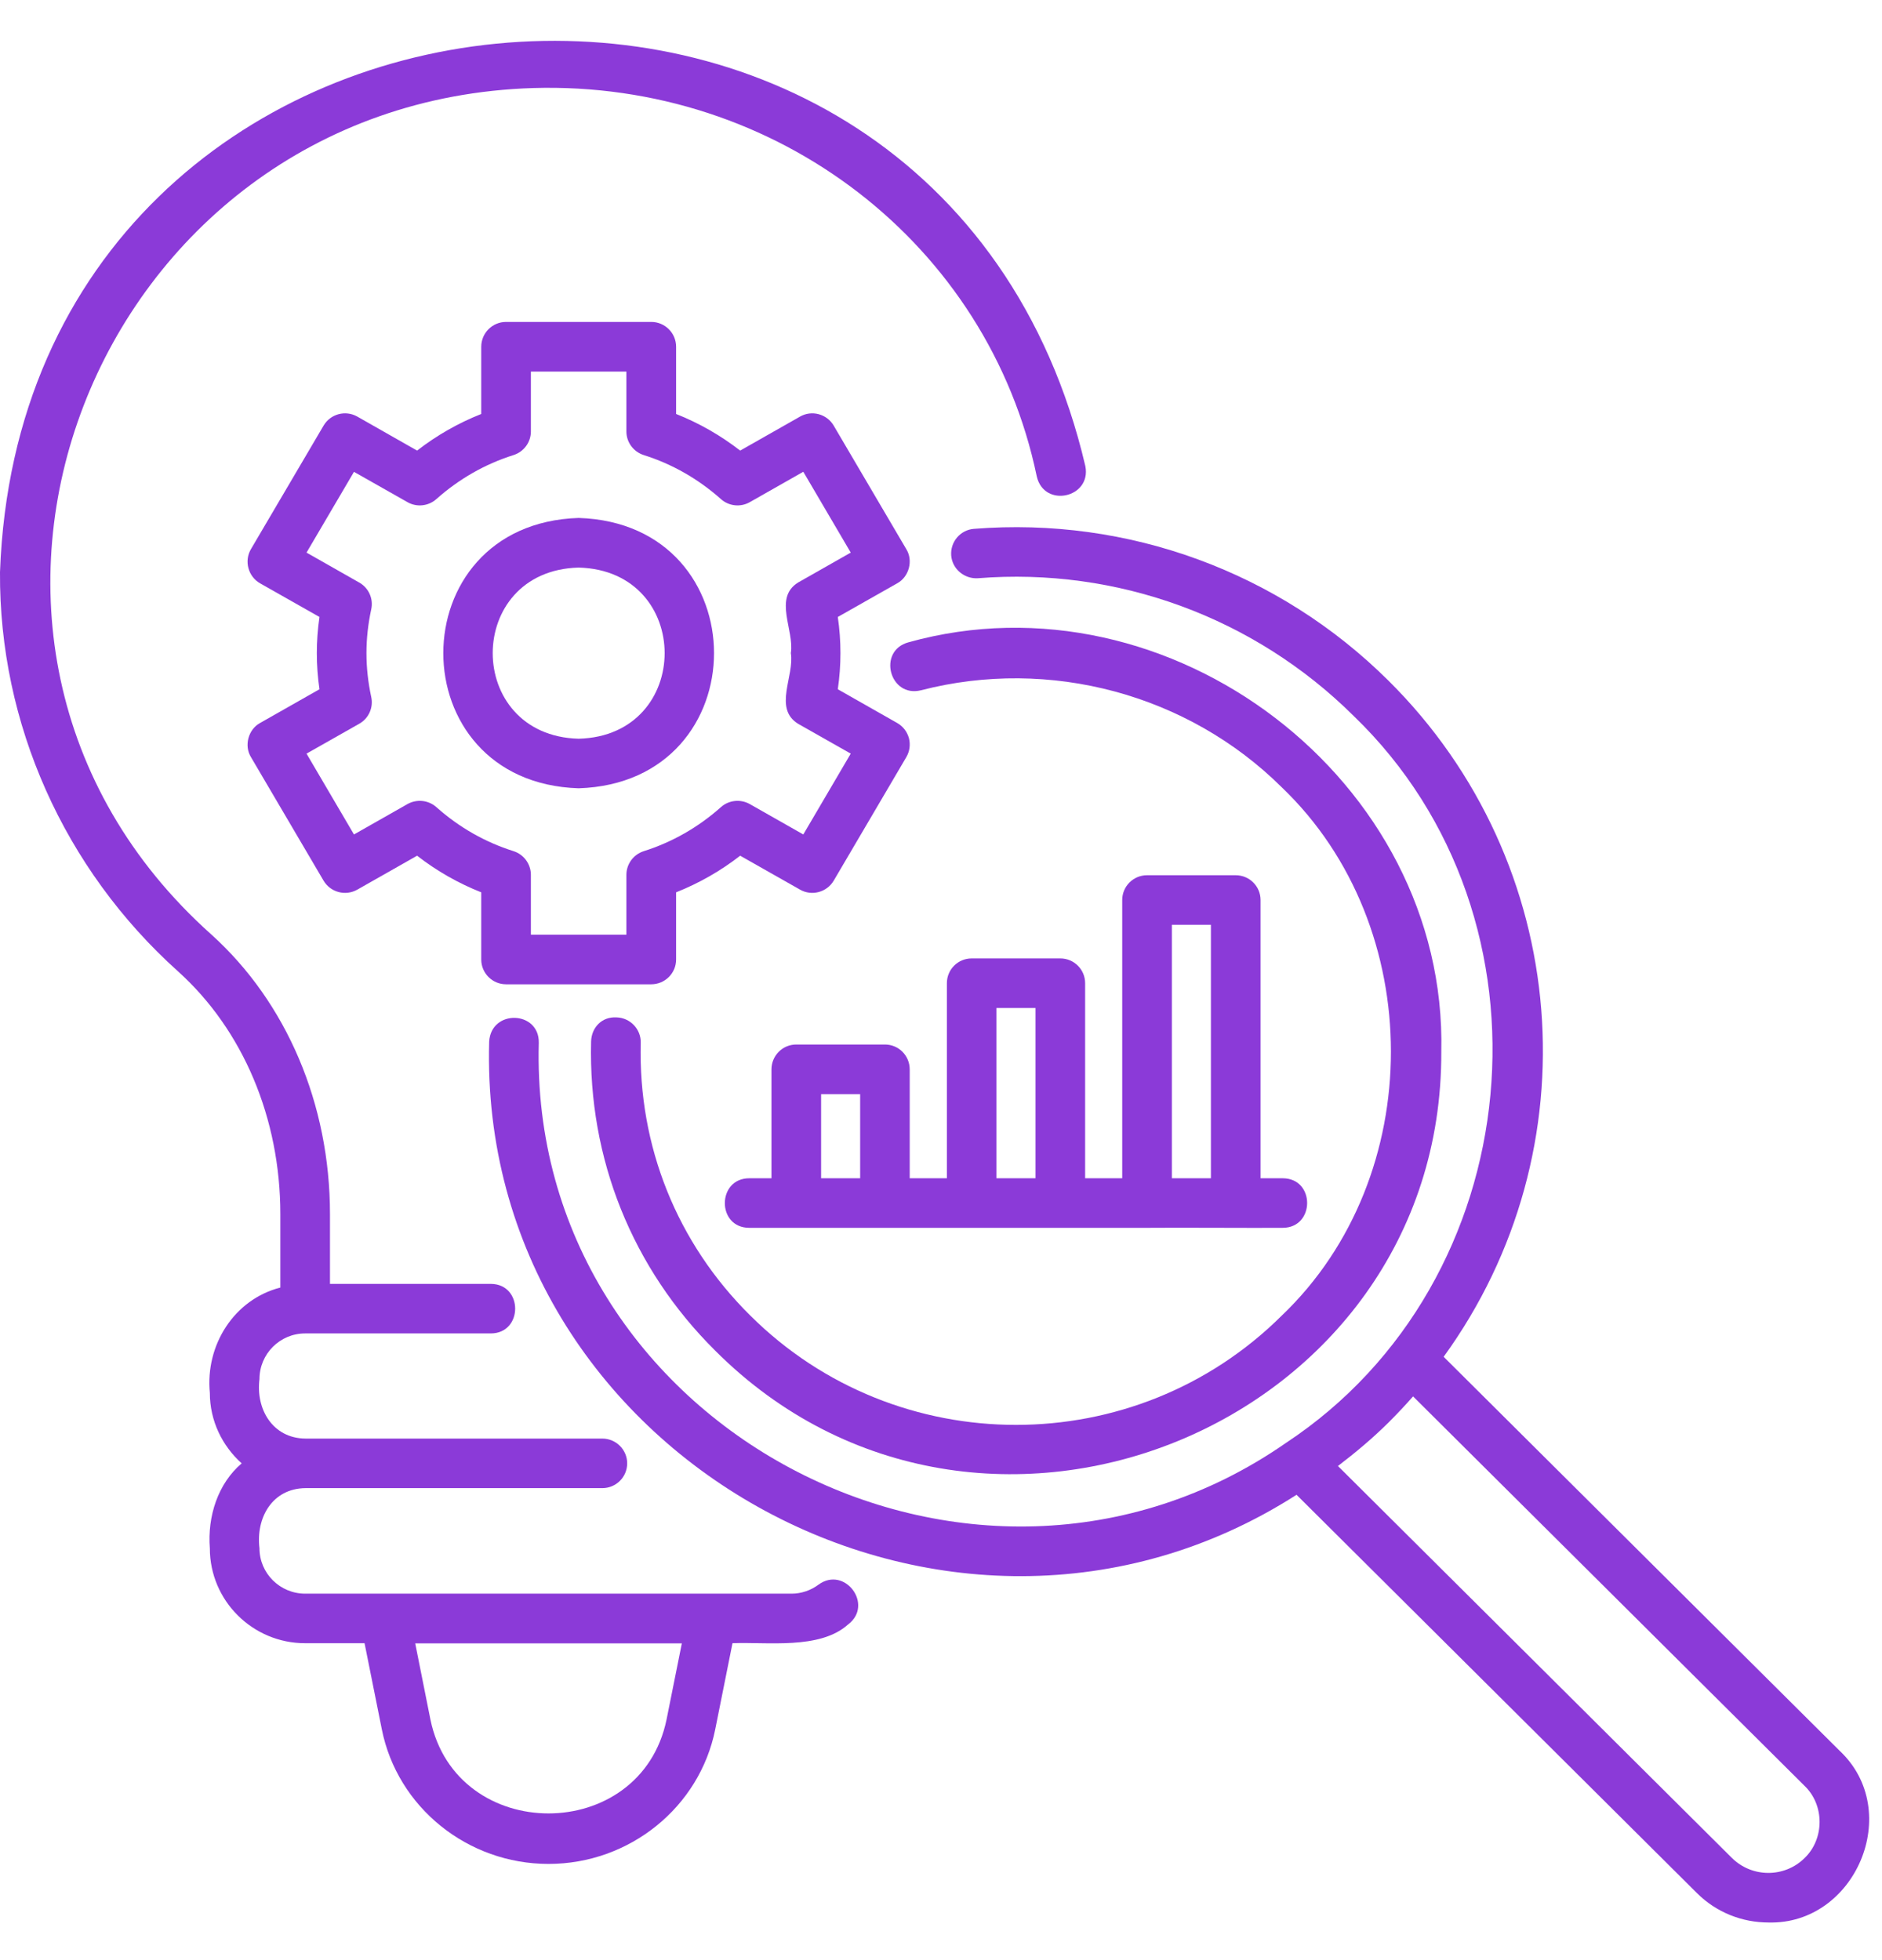
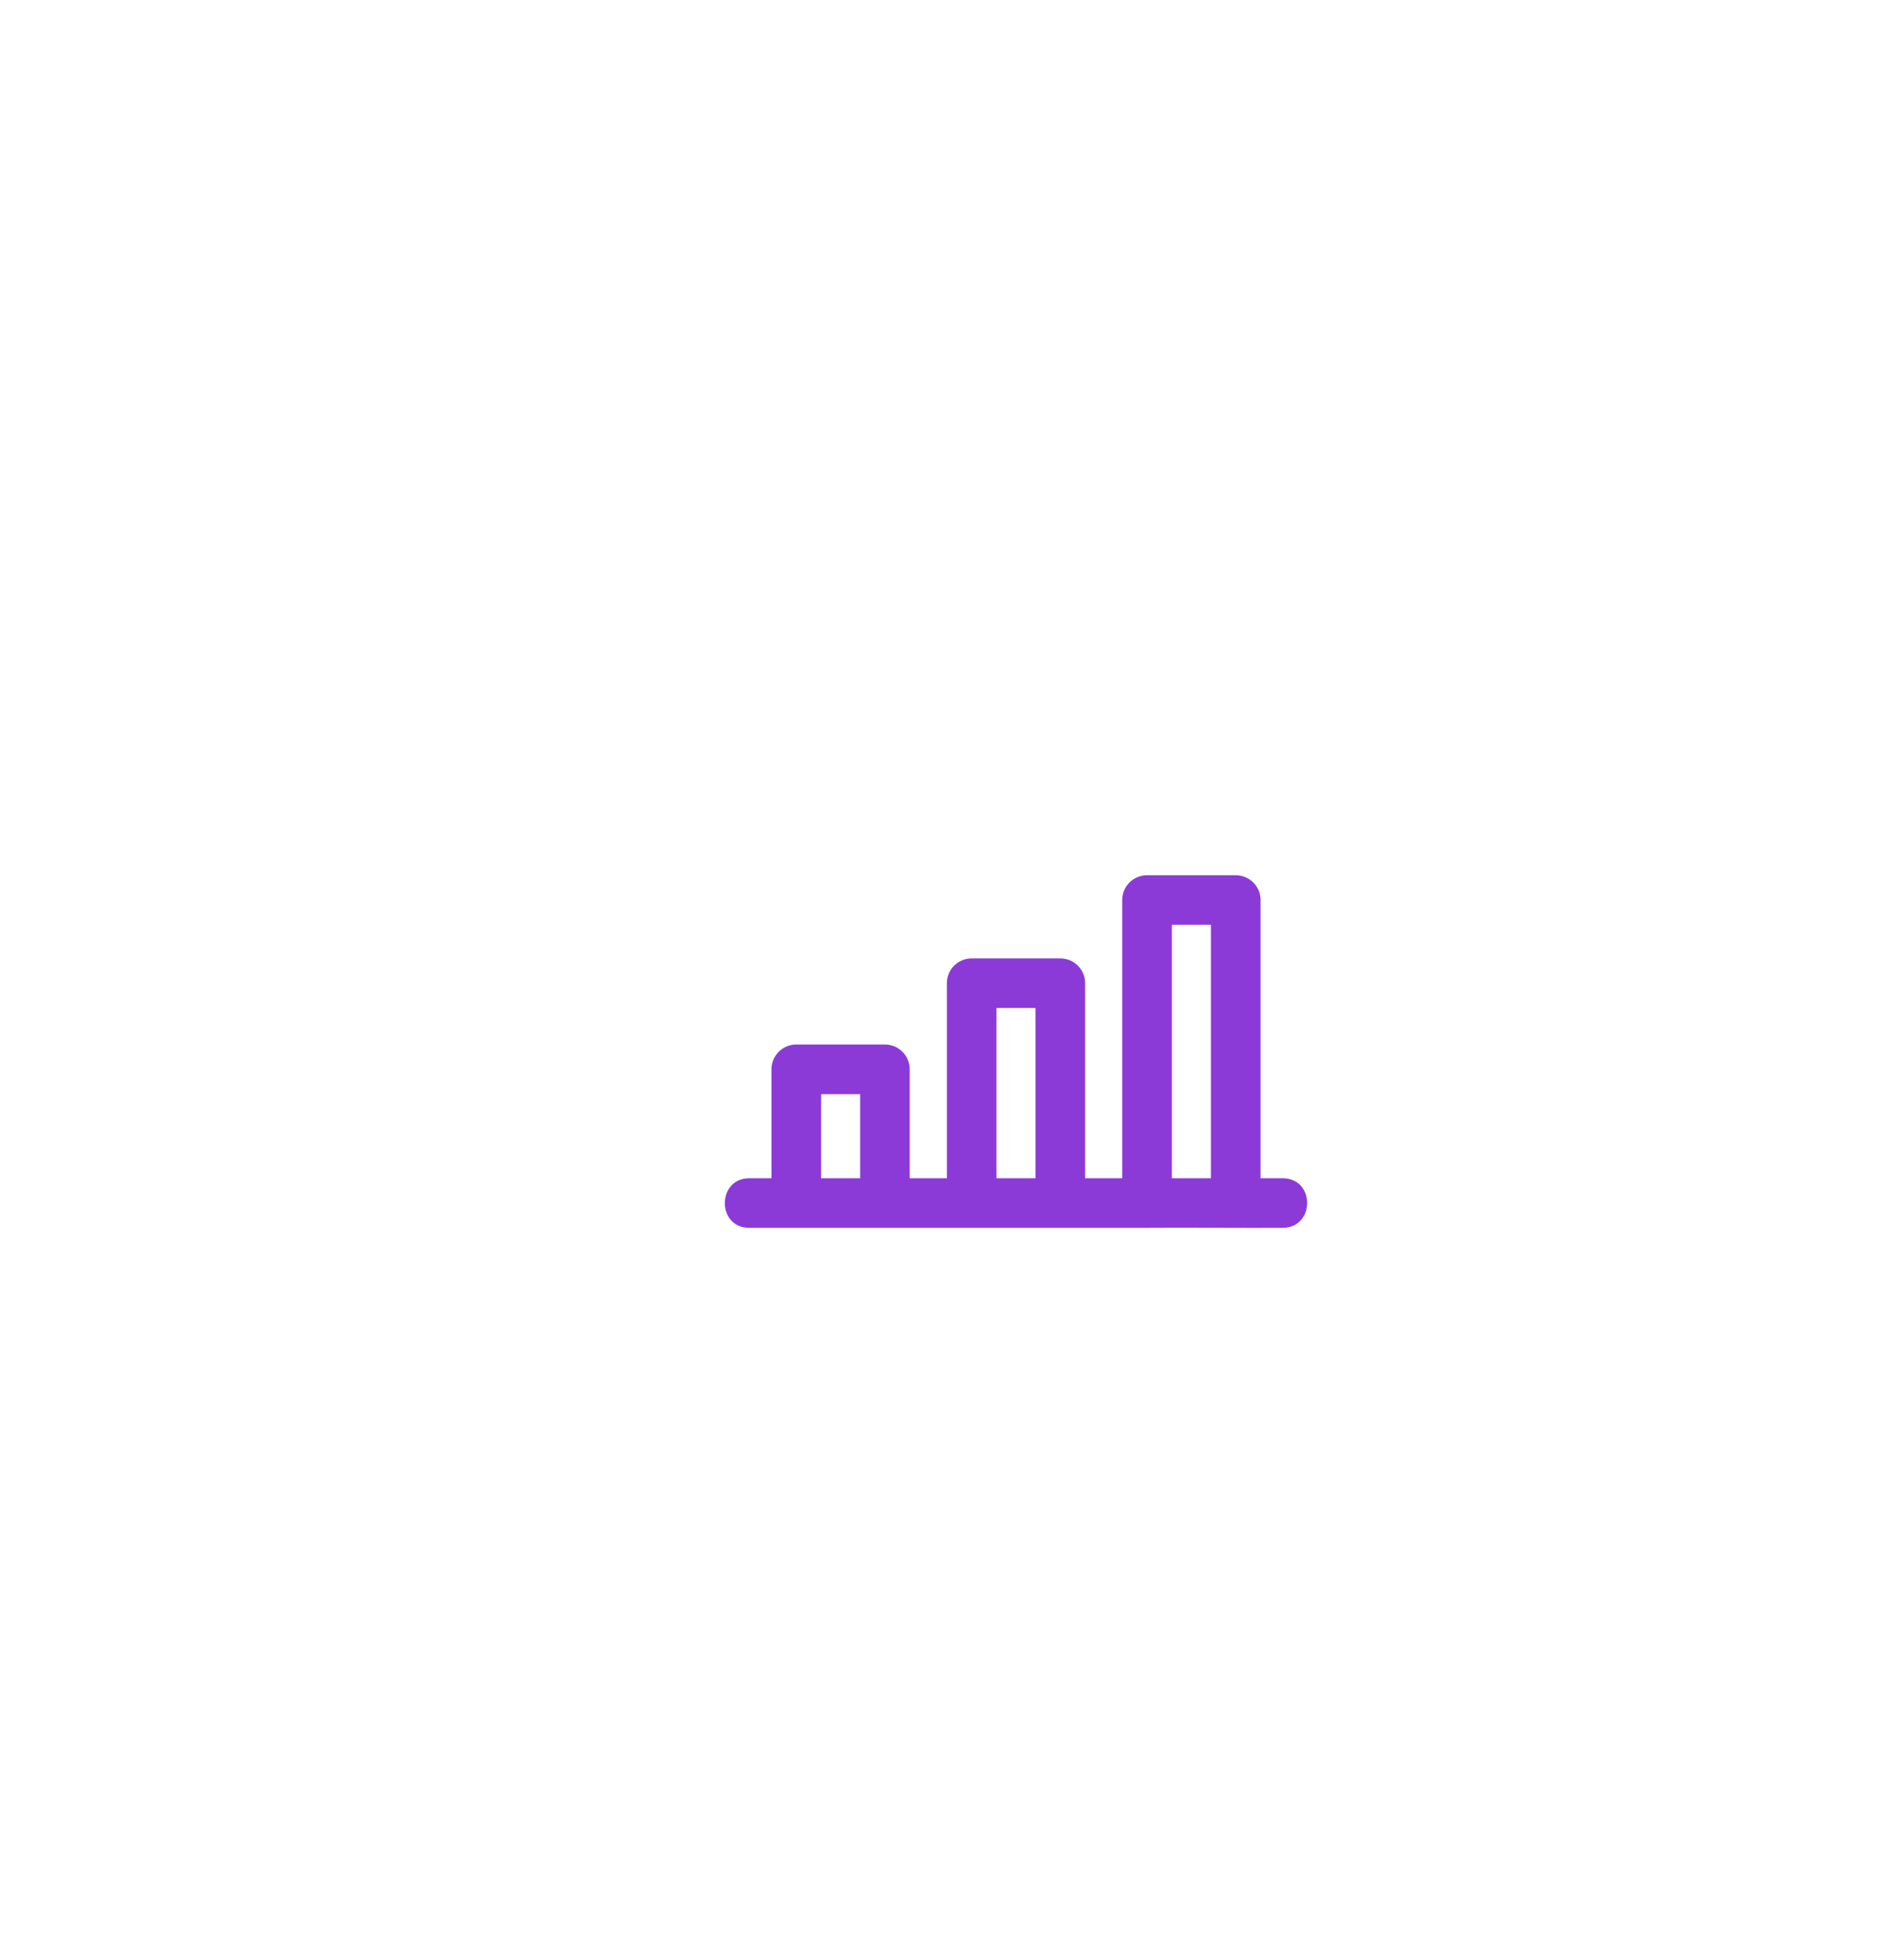
<svg xmlns="http://www.w3.org/2000/svg" width="24" height="25" viewBox="0 0 24 25" fill="none">
-   <path d="M10.632 5.429C10.544 5.279 10.352 5.228 10.203 5.313L9.439 5.747C9.188 5.552 8.914 5.396 8.622 5.28V4.423C8.622 4.248 8.48 4.106 8.305 4.106H6.453C6.279 4.106 6.137 4.248 6.137 4.423V5.28C5.844 5.396 5.57 5.552 5.319 5.747L4.556 5.313C4.405 5.228 4.214 5.279 4.126 5.429L3.2 7.004C3.157 7.077 3.146 7.165 3.168 7.246C3.19 7.328 3.243 7.398 3.317 7.44L4.074 7.869C4.029 8.179 4.029 8.482 4.074 8.791L3.317 9.221C3.167 9.302 3.11 9.51 3.2 9.656L4.126 11.232C4.214 11.381 4.405 11.432 4.556 11.347L5.319 10.914C5.57 11.109 5.844 11.265 6.137 11.381V12.238C6.137 12.412 6.279 12.554 6.453 12.554H8.305C8.48 12.554 8.622 12.412 8.622 12.238V11.381C8.914 11.265 9.188 11.109 9.439 10.914L10.203 11.347C10.352 11.432 10.544 11.381 10.632 11.232L11.558 9.656C11.601 9.583 11.612 9.496 11.591 9.414C11.568 9.332 11.515 9.263 11.441 9.221L10.684 8.791C10.729 8.483 10.729 8.177 10.684 7.869L11.441 7.44C11.592 7.358 11.648 7.151 11.558 7.005L10.632 5.429ZM10.177 7.43C9.86 7.627 10.132 8.039 10.085 8.33C10.133 8.622 9.859 9.034 10.177 9.231C10.177 9.231 10.849 9.612 10.849 9.612L10.244 10.643L9.561 10.255C9.443 10.189 9.295 10.204 9.194 10.294C8.904 10.552 8.573 10.741 8.21 10.856C8.078 10.898 7.988 11.02 7.988 11.158V11.921H6.77V11.158C6.77 11.02 6.68 10.898 6.549 10.856C6.185 10.741 5.854 10.552 5.564 10.294C5.463 10.204 5.315 10.189 5.197 10.255L4.514 10.643L3.909 9.612L4.581 9.231C4.702 9.163 4.764 9.024 4.734 8.889C4.653 8.513 4.653 8.147 4.734 7.772C4.764 7.637 4.702 7.498 4.581 7.43L3.909 7.048L4.514 6.018L5.197 6.405C5.315 6.472 5.463 6.456 5.564 6.366C5.854 6.108 6.185 5.919 6.549 5.804C6.68 5.762 6.77 5.641 6.77 5.503V4.739H7.988V5.503C7.988 5.641 8.078 5.762 8.209 5.804C8.573 5.919 8.904 6.108 9.194 6.366C9.295 6.456 9.443 6.472 9.561 6.405L10.244 6.017L10.849 7.048L10.177 7.43Z" fill="#8B3AD8" />
-   <path d="M7.379 6.606C5.078 6.679 5.078 9.982 7.379 10.054C9.681 9.981 9.681 6.679 7.379 6.606ZM7.379 9.422C5.918 9.383 5.918 7.277 7.379 7.239C8.842 7.277 8.841 9.384 7.379 9.422Z" fill="#8B3AD8" />
-   <path d="M10.438 20.211C10.339 20.285 10.217 20.326 10.096 20.326H3.891C3.57 20.326 3.309 20.066 3.309 19.748C3.261 19.36 3.471 18.984 3.896 18.98C3.896 18.98 7.681 18.98 7.681 18.98C7.856 18.98 7.998 18.839 7.998 18.664C7.998 18.49 7.856 18.348 7.681 18.348H3.896C3.478 18.345 3.26 17.974 3.309 17.589C3.309 17.268 3.57 17.007 3.891 17.007H6.259C6.673 17.005 6.673 16.377 6.259 16.375H4.208V15.485C4.208 14.085 3.656 12.785 2.694 11.918C-1.51 8.158 1.187 1.3 6.796 1.123C9.906 1.029 12.604 3.114 13.221 6.075C13.314 6.485 13.92 6.35 13.841 5.946C11.969 -2.041 0.294 -0.889 0 7.299C-0.012 9.226 0.815 11.082 2.27 12.389C3.099 13.135 3.575 14.264 3.575 15.485V16.422C2.988 16.572 2.616 17.154 2.676 17.766C2.676 18.123 2.835 18.442 3.082 18.664C2.779 18.922 2.644 19.34 2.676 19.748C2.676 20.415 3.221 20.958 3.891 20.958H4.649L4.869 22.056C5.068 23.051 5.962 23.773 6.995 23.773C8.028 23.773 8.922 23.051 9.121 22.056L9.341 20.958C9.778 20.939 10.456 21.044 10.816 20.718C11.146 20.468 10.773 19.967 10.438 20.211ZM8.5 21.932C8.171 23.528 5.818 23.528 5.489 21.932L5.295 20.96H8.695L8.5 21.932Z" fill="#8B3AD8" />
-   <path d="M7.862 12.976C7.671 12.965 7.542 13.11 7.538 13.284C7.5 14.778 8.063 16.178 9.121 17.227C12.493 20.602 18.396 18.195 18.38 13.415C18.459 9.952 14.917 7.263 11.586 8.192C11.185 8.3 11.343 8.904 11.745 8.804C13.386 8.38 15.149 8.854 16.346 10.042C18.2 11.816 18.203 15.007 16.346 16.779C14.477 18.638 11.436 18.639 9.567 16.778C8.633 15.853 8.137 14.618 8.171 13.3C8.175 13.126 8.037 12.981 7.862 12.976Z" fill="#8B3AD8" />
-   <path d="M23.459 22.329L18.41 17.305C20.325 14.664 20.048 11.007 17.708 8.683C16.311 7.295 14.387 6.589 12.421 6.745C12.247 6.758 12.117 6.911 12.13 7.085C12.144 7.259 12.3 7.386 12.471 7.375C14.248 7.233 15.996 7.874 17.262 9.131C19.95 11.721 19.513 16.348 16.398 18.404C12.402 21.183 6.735 18.192 6.871 13.299C6.877 12.889 6.263 12.869 6.238 13.285C6.09 18.567 12.101 21.905 16.534 19.065L21.639 24.144C21.89 24.395 22.221 24.52 22.552 24.52C23.659 24.551 24.282 23.102 23.459 22.329ZM23.012 23.699C22.757 23.951 22.342 23.951 22.085 23.696L17.062 18.698C17.287 18.526 17.506 18.343 17.709 18.141C17.826 18.024 17.928 17.915 18.02 17.81L23.012 22.777C23.268 23.021 23.268 23.454 23.012 23.699Z" fill="#8B3AD8" />
  <path d="M11.285 13.322H10.154C9.98 13.322 9.838 13.464 9.838 13.639V15.028H9.554C9.142 15.029 9.138 15.659 9.554 15.66C11.171 15.66 13.009 15.66 14.627 15.66C15.011 15.656 15.985 15.663 16.359 15.66C16.771 15.658 16.774 15.03 16.359 15.028C16.359 15.028 16.075 15.028 16.075 15.028V11.479C16.075 11.304 15.933 11.163 15.758 11.163H14.627C14.453 11.163 14.311 11.304 14.311 11.479V15.028H13.838V12.54C13.838 12.365 13.696 12.224 13.522 12.224H12.391C12.216 12.224 12.075 12.365 12.075 12.54V15.028H11.601V13.639C11.601 13.464 11.46 13.322 11.285 13.322ZM10.471 15.028V13.955H10.969V15.028H10.471ZM14.944 11.795H15.442V15.028H14.944V11.795ZM12.707 12.856H13.205V15.028H12.707V12.856Z" fill="#8B3AD8" />
</svg>